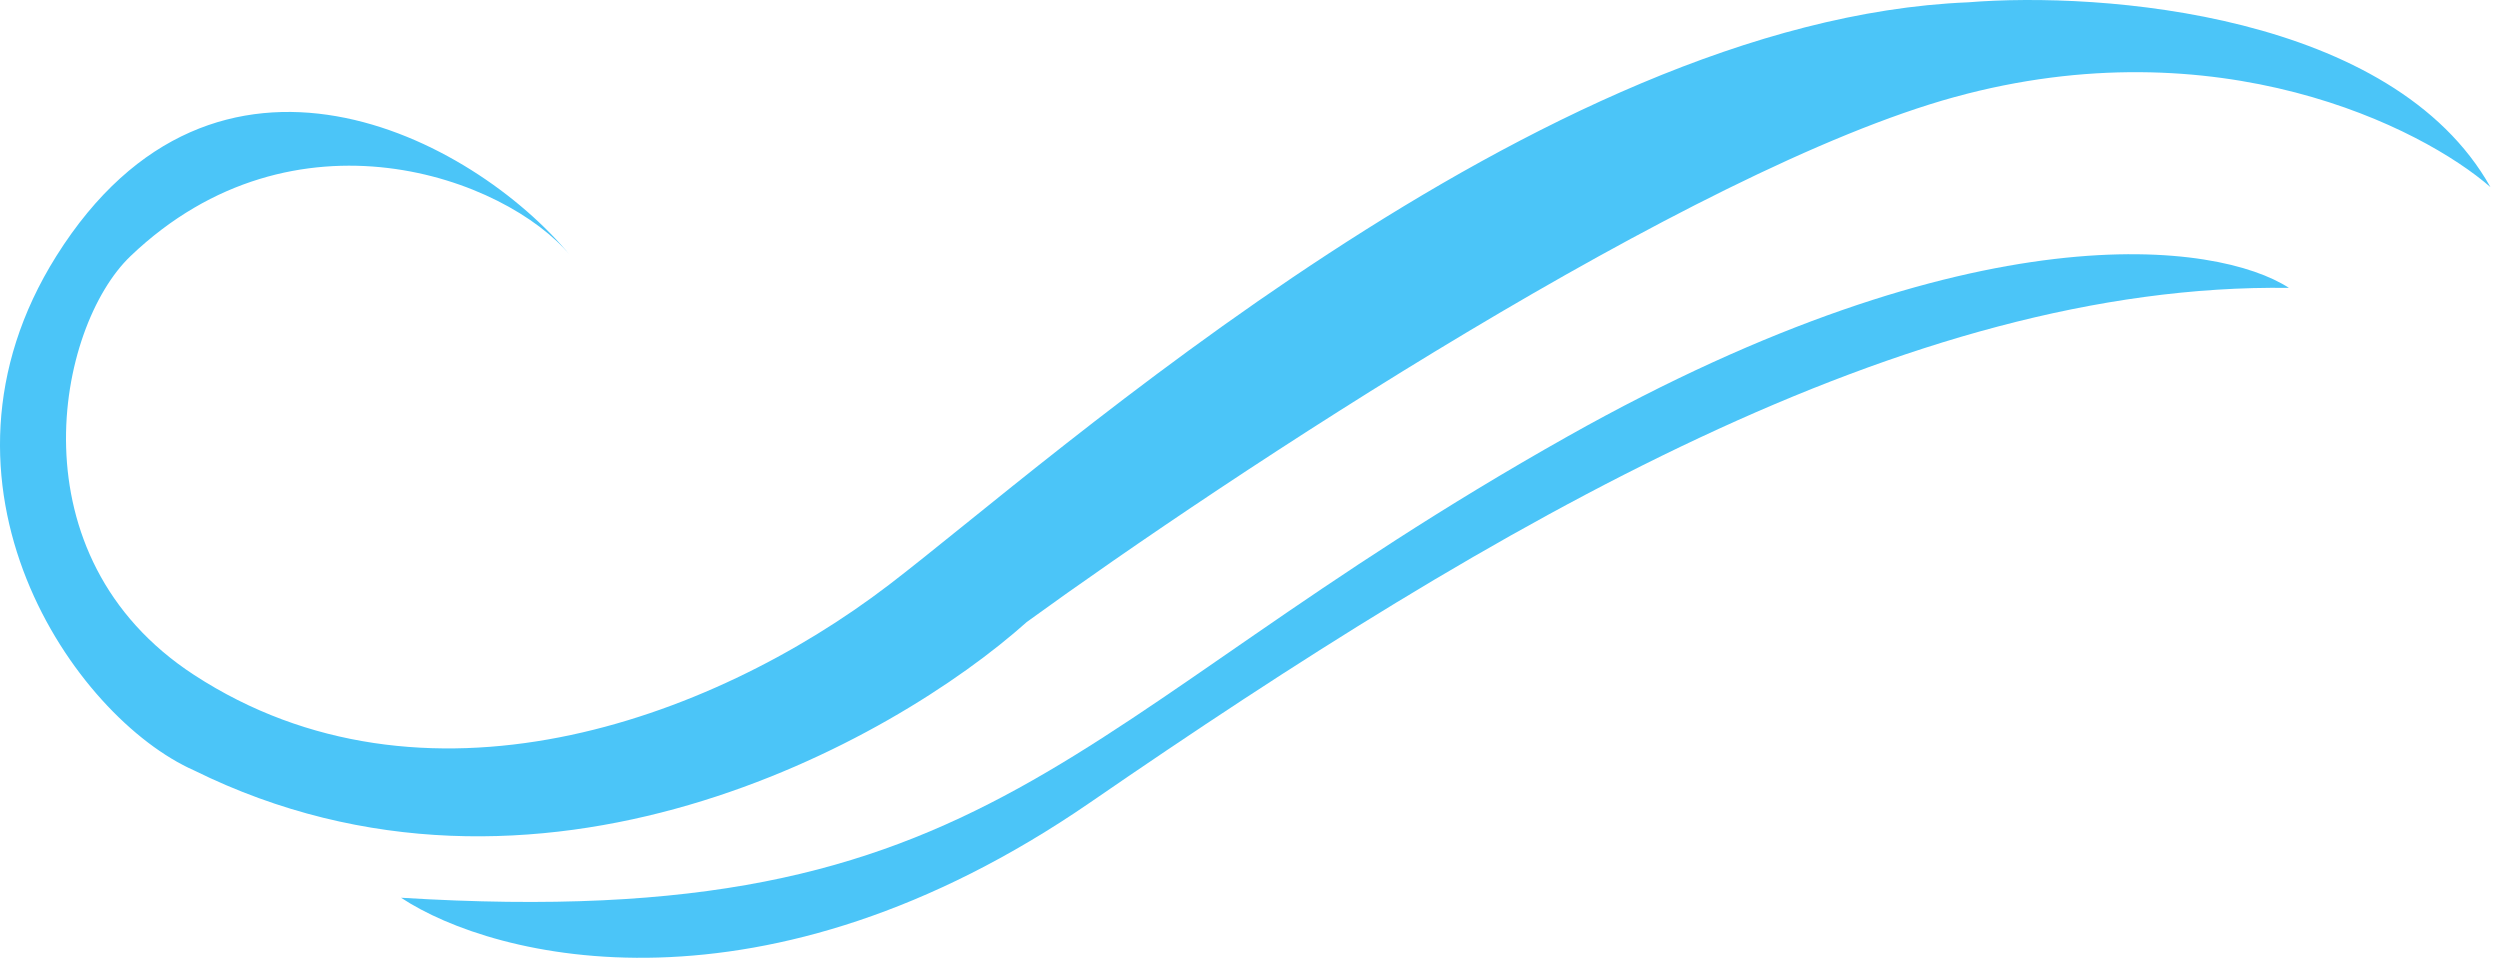
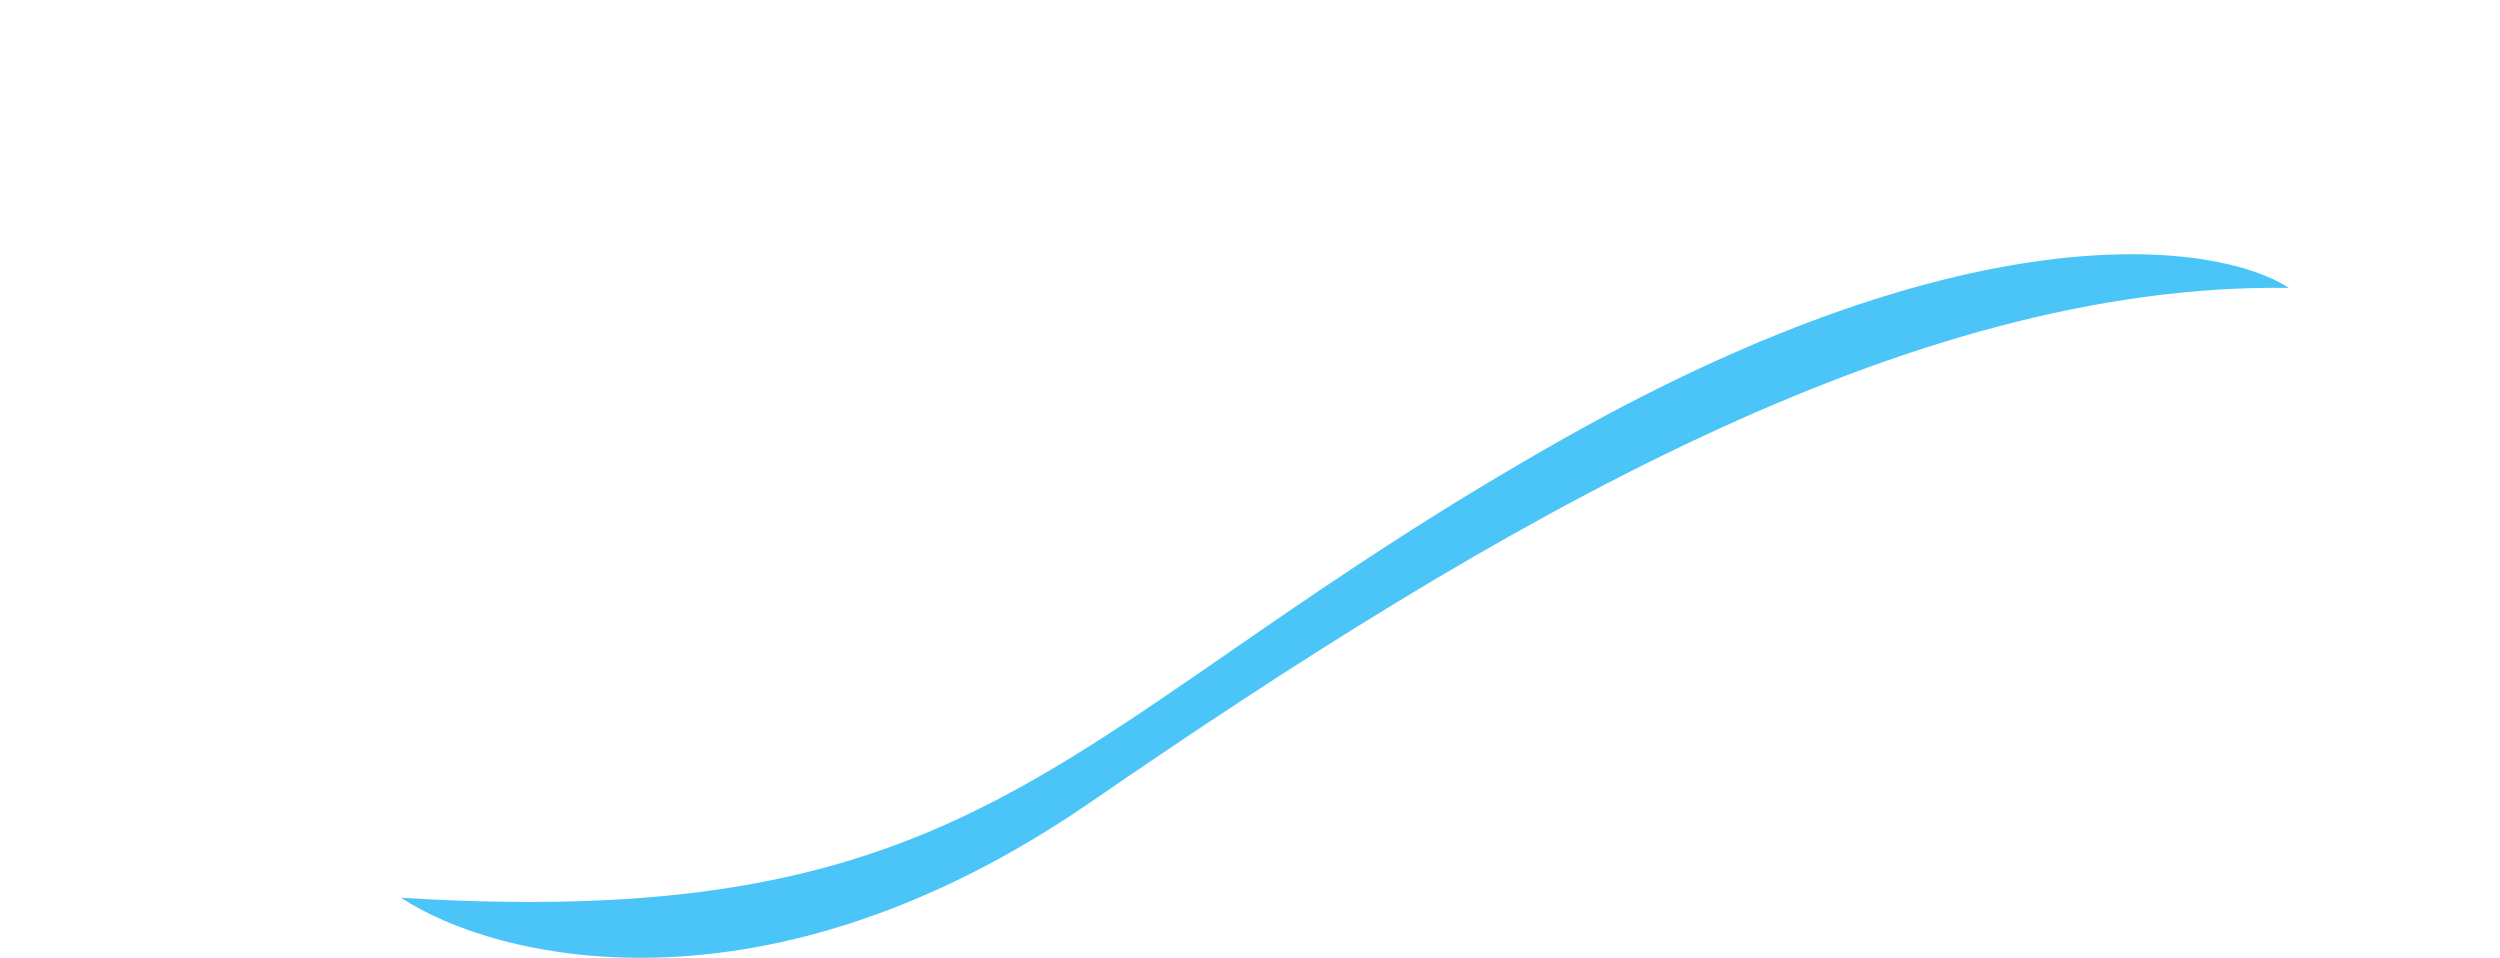
<svg xmlns="http://www.w3.org/2000/svg" width="154" height="59" viewBox="0 0 154 59" fill="none">
  <path d="M67.171 49.421C47.048 63.272 30.475 59.112 24.704 55.301C61.617 57.587 65.211 44.521 96.571 26.88C121.66 12.768 136.643 14.902 140.999 17.734C117.478 17.407 92.325 32.107 67.171 49.421Z" fill="#4BC5F8" />
-   <path d="M8.043 15.774C18.145 6.133 31.172 10.958 35.127 15.738C29.116 8.451 13.288 0.138 3.47 15.774C-5.35 29.821 4.559 44.194 11.963 47.461C33.132 57.914 54.975 45.719 63.251 38.314C75.555 29.385 104.215 10.416 120.418 5.974C136.621 1.531 149.165 7.825 153.412 11.527C147.401 0.813 129.452 -0.526 121.229 0.143C94.811 1.228 64.79 28.356 54.757 36.028C43.651 44.521 26.01 50.728 11.963 41.581C0.726 34.264 3.47 20.139 8.043 15.774Z" fill="#4BC5F8" />
</svg>